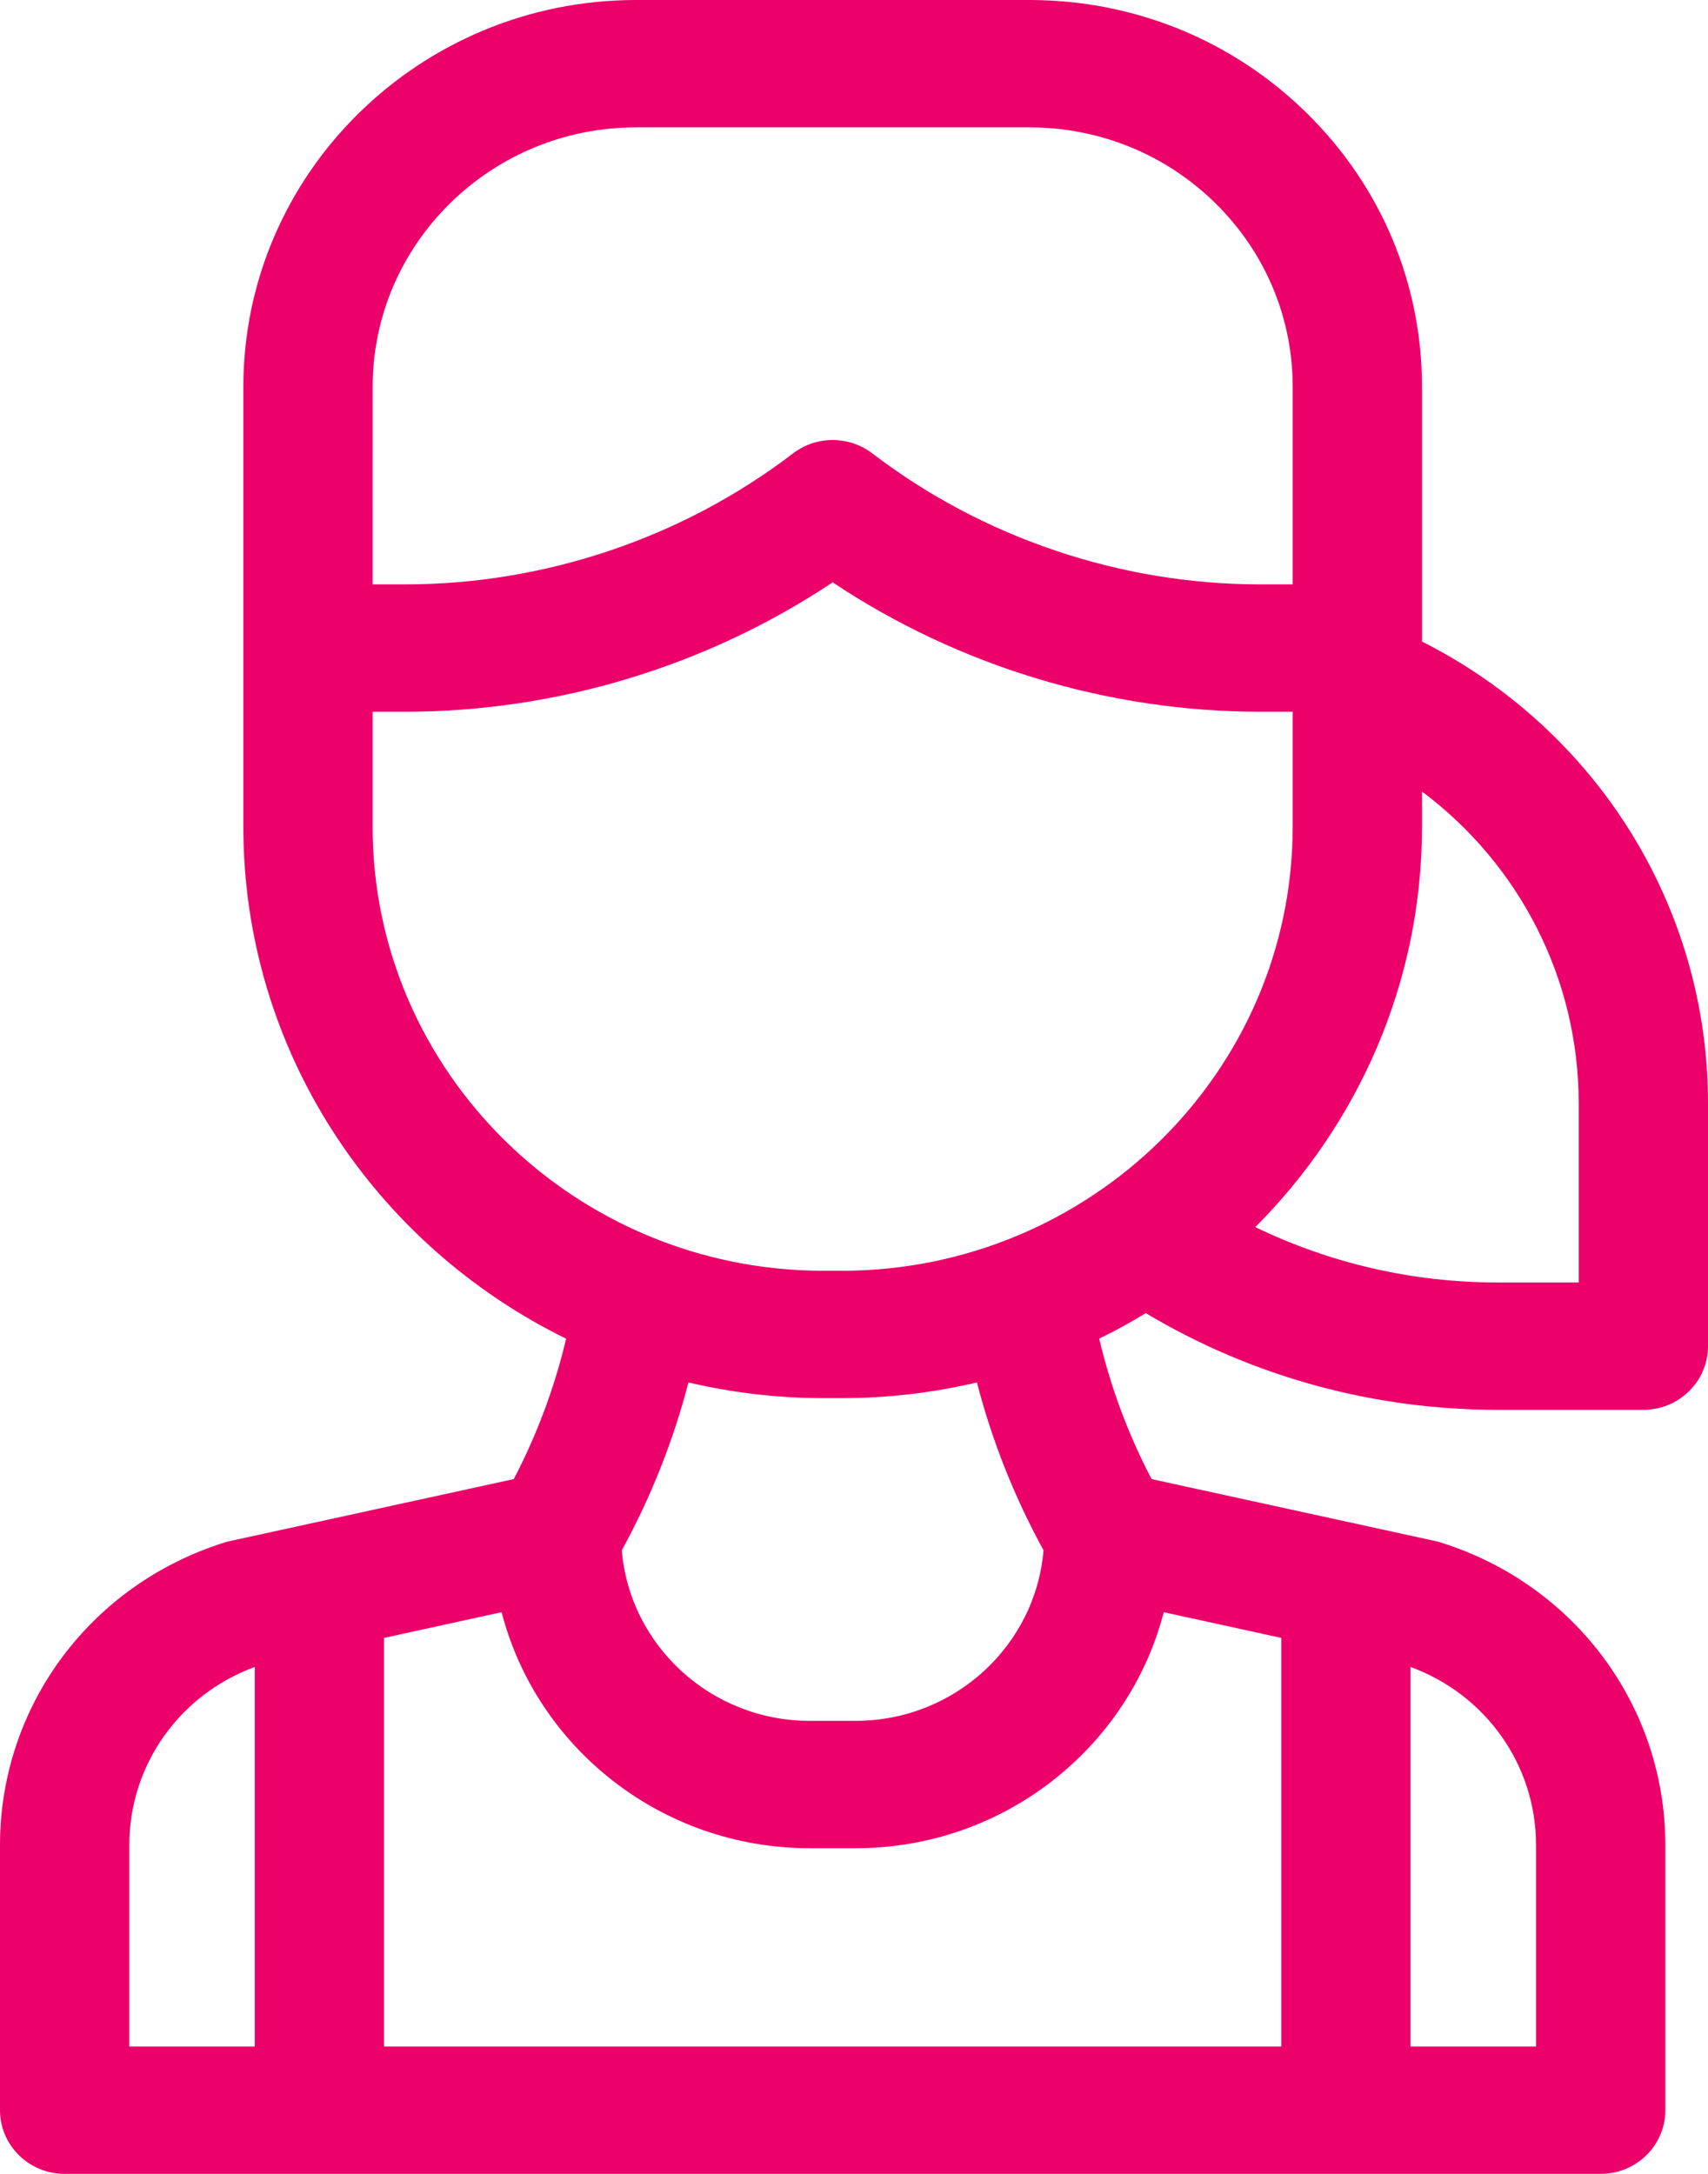
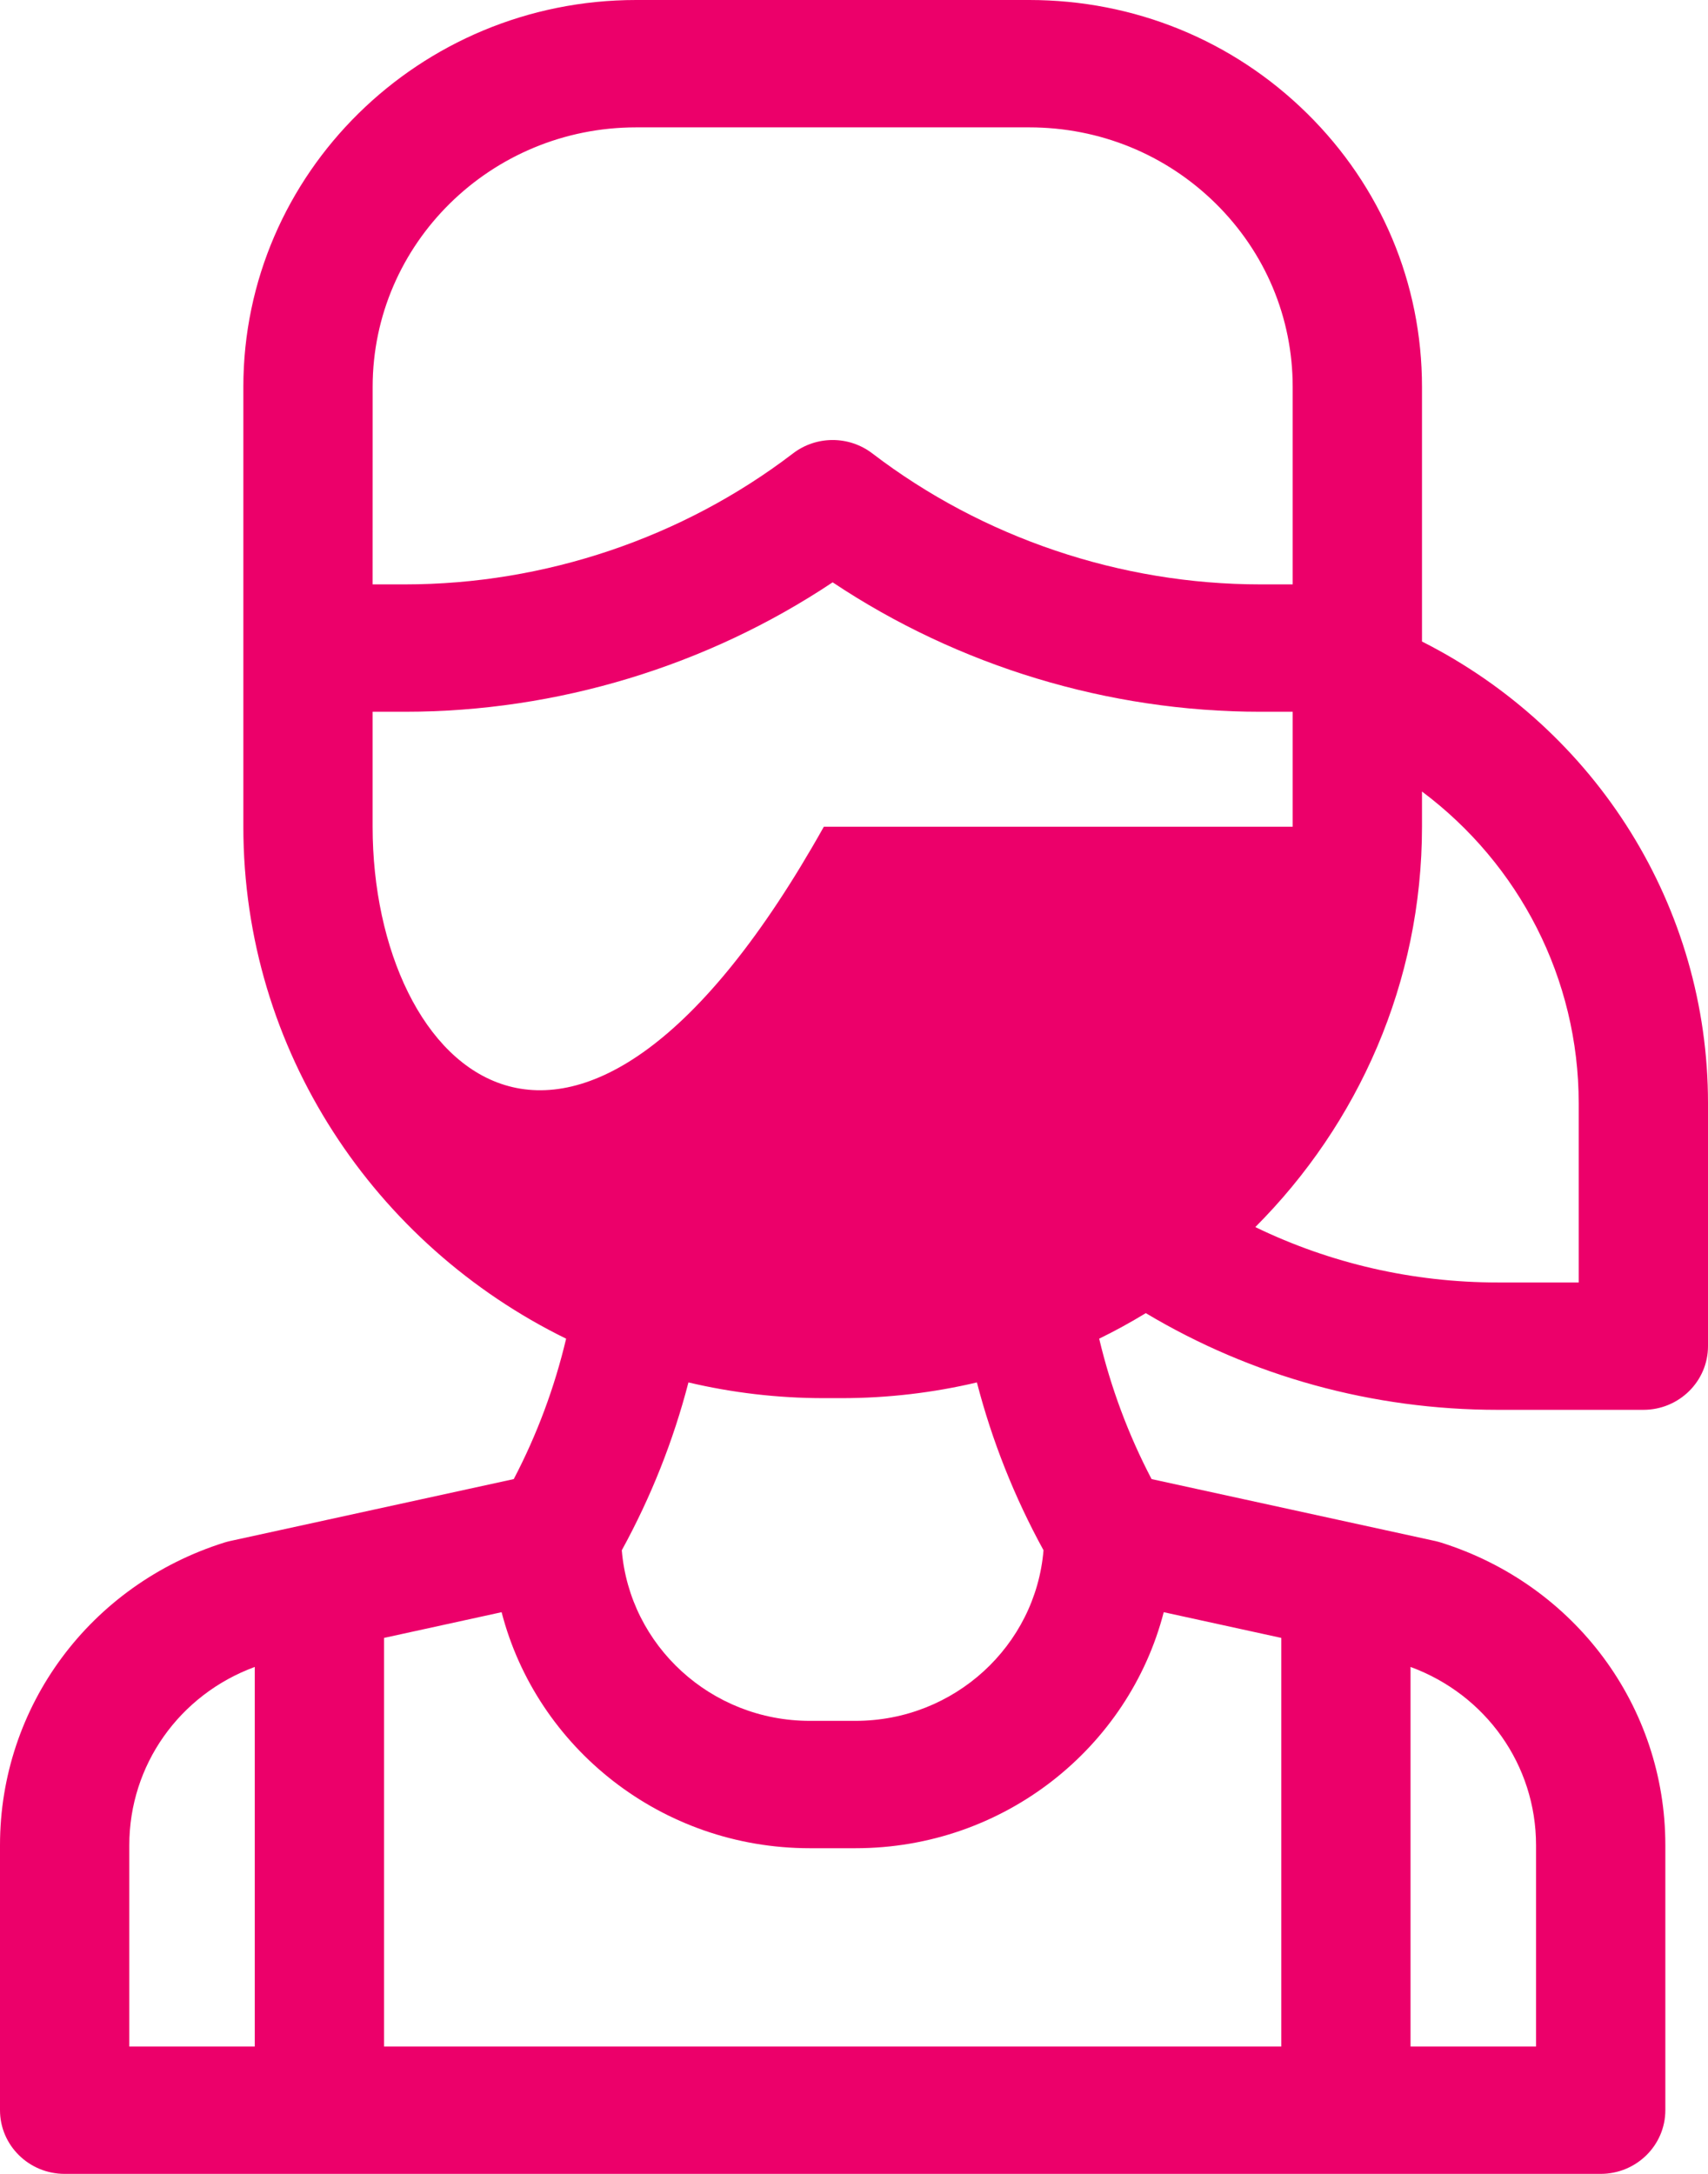
<svg xmlns="http://www.w3.org/2000/svg" fill="none" viewBox="0 0 44 56" height="56" width="44">
-   <path fill="#EC006A" d="M36.632 16.526L36.632 9.966C36.632 7.304 35.58 4.801 33.669 2.919C31.758 1.037 29.218 0 26.515 0H16.386C10.807 0 6.269 4.471 6.269 9.966L6.269 21.297C6.269 27.068 9.66 32.073 14.584 34.485C14.286 35.742 13.836 36.953 13.235 38.102L5.926 39.698C5.876 39.709 5.827 39.722 5.779 39.737C2.322 40.825 0 43.958 0 47.532V54.359C0 55.265 0.746 56 1.665 56H41.235C42.155 56 42.901 55.265 42.901 54.359V47.532C42.901 43.957 40.578 40.825 37.121 39.737C37.073 39.722 37.024 39.709 36.975 39.698L29.666 38.102C29.065 36.954 28.615 35.742 28.316 34.485C28.728 34.283 29.128 34.064 29.517 33.827C32.247 35.458 35.365 36.318 38.581 36.318H42.335C43.254 36.318 44 35.583 44 34.677V28.417C44 23.369 41.139 18.804 36.632 16.526ZM16.386 3.281H26.515C28.328 3.281 30.032 3.977 31.314 5.239C32.595 6.502 33.301 8.181 33.301 9.966V15.054H32.467C28.866 15.054 25.316 13.855 22.472 11.68C22.171 11.45 21.811 11.335 21.45 11.335C21.09 11.335 20.729 11.45 20.429 11.68C17.585 13.855 14.035 15.054 10.434 15.054H9.599L9.6 9.966C9.6 6.28 12.644 3.281 16.386 3.281ZM9.599 21.297V18.335H10.434C14.35 18.335 18.215 17.159 21.45 15.001C24.686 17.159 28.551 18.335 32.467 18.335H33.301V21.297C33.301 27.605 28.087 32.736 21.678 32.736H21.223C14.814 32.736 9.599 27.605 9.599 21.297ZM29.979 41.531L33.007 42.193V52.719H9.894V42.193L12.922 41.531C13.824 45.022 17.04 47.611 20.86 47.611H22.041C25.86 47.611 29.077 45.022 29.979 41.531ZM3.331 47.532C3.331 45.471 4.62 43.656 6.563 42.941V52.719H3.331V47.532ZM39.57 47.532V52.719H36.337V42.941C38.281 43.656 39.57 45.471 39.57 47.532ZM26.882 39.935C26.679 42.392 24.586 44.33 22.041 44.33H20.86C18.315 44.33 16.222 42.392 16.018 39.936C16.77 38.564 17.345 37.117 17.735 35.612C18.855 35.876 20.022 36.017 21.223 36.017H21.678C22.879 36.017 24.047 35.876 25.166 35.612C25.556 37.117 26.131 38.565 26.882 39.935ZM40.669 33.037H38.581C36.397 33.037 34.27 32.546 32.338 31.61C34.992 28.952 36.632 25.31 36.632 21.297V20.39C39.141 22.268 40.669 25.213 40.669 28.417L40.669 33.037Z" />
+   <path fill="#EC006A" d="M36.632 16.526L36.632 9.966C36.632 7.304 35.58 4.801 33.669 2.919C31.758 1.037 29.218 0 26.515 0H16.386C10.807 0 6.269 4.471 6.269 9.966L6.269 21.297C6.269 27.068 9.66 32.073 14.584 34.485C14.286 35.742 13.836 36.953 13.235 38.102L5.926 39.698C5.876 39.709 5.827 39.722 5.779 39.737C2.322 40.825 0 43.958 0 47.532V54.359C0 55.265 0.746 56 1.665 56H41.235C42.155 56 42.901 55.265 42.901 54.359V47.532C42.901 43.957 40.578 40.825 37.121 39.737C37.073 39.722 37.024 39.709 36.975 39.698L29.666 38.102C29.065 36.954 28.615 35.742 28.316 34.485C28.728 34.283 29.128 34.064 29.517 33.827C32.247 35.458 35.365 36.318 38.581 36.318H42.335C43.254 36.318 44 35.583 44 34.677V28.417C44 23.369 41.139 18.804 36.632 16.526ZM16.386 3.281H26.515C28.328 3.281 30.032 3.977 31.314 5.239C32.595 6.502 33.301 8.181 33.301 9.966V15.054H32.467C28.866 15.054 25.316 13.855 22.472 11.68C22.171 11.45 21.811 11.335 21.45 11.335C21.09 11.335 20.729 11.45 20.429 11.68C17.585 13.855 14.035 15.054 10.434 15.054H9.599L9.6 9.966C9.6 6.28 12.644 3.281 16.386 3.281ZM9.599 21.297V18.335H10.434C14.35 18.335 18.215 17.159 21.45 15.001C24.686 17.159 28.551 18.335 32.467 18.335H33.301V21.297H21.223C14.814 32.736 9.599 27.605 9.599 21.297ZM29.979 41.531L33.007 42.193V52.719H9.894V42.193L12.922 41.531C13.824 45.022 17.04 47.611 20.86 47.611H22.041C25.86 47.611 29.077 45.022 29.979 41.531ZM3.331 47.532C3.331 45.471 4.62 43.656 6.563 42.941V52.719H3.331V47.532ZM39.57 47.532V52.719H36.337V42.941C38.281 43.656 39.57 45.471 39.57 47.532ZM26.882 39.935C26.679 42.392 24.586 44.33 22.041 44.33H20.86C18.315 44.33 16.222 42.392 16.018 39.936C16.77 38.564 17.345 37.117 17.735 35.612C18.855 35.876 20.022 36.017 21.223 36.017H21.678C22.879 36.017 24.047 35.876 25.166 35.612C25.556 37.117 26.131 38.565 26.882 39.935ZM40.669 33.037H38.581C36.397 33.037 34.27 32.546 32.338 31.61C34.992 28.952 36.632 25.31 36.632 21.297V20.39C39.141 22.268 40.669 25.213 40.669 28.417L40.669 33.037Z" />
</svg>